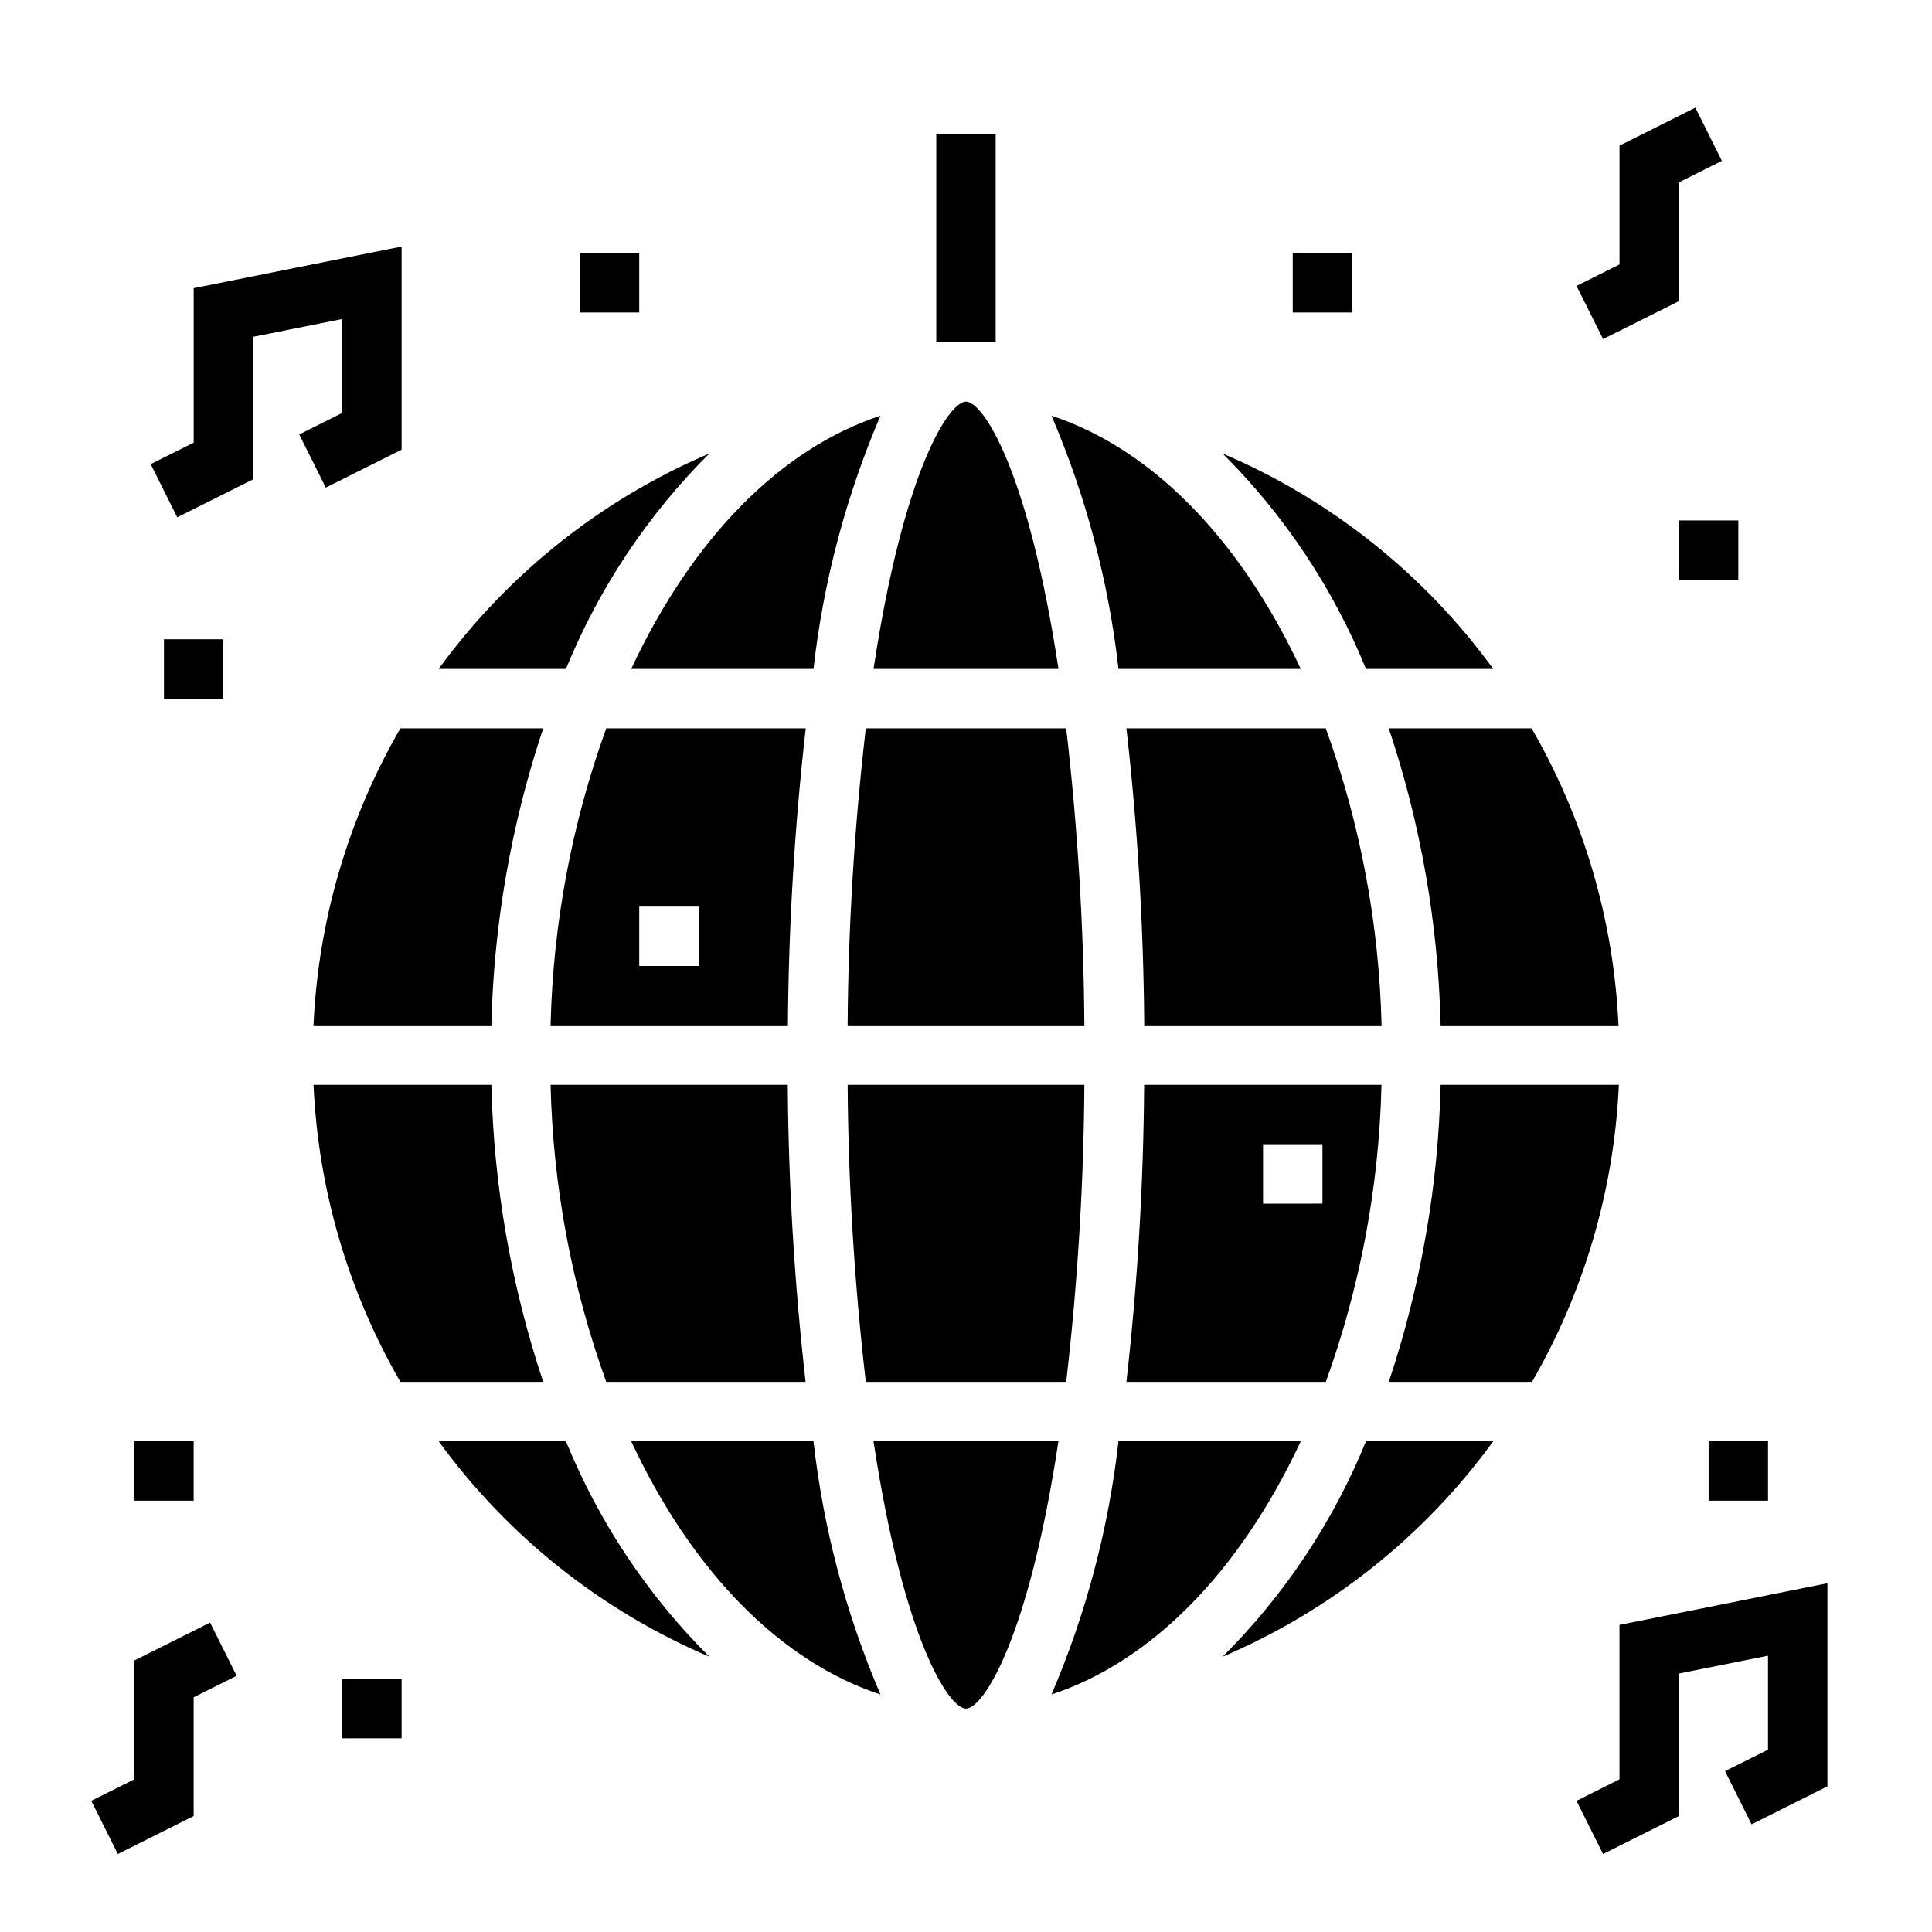
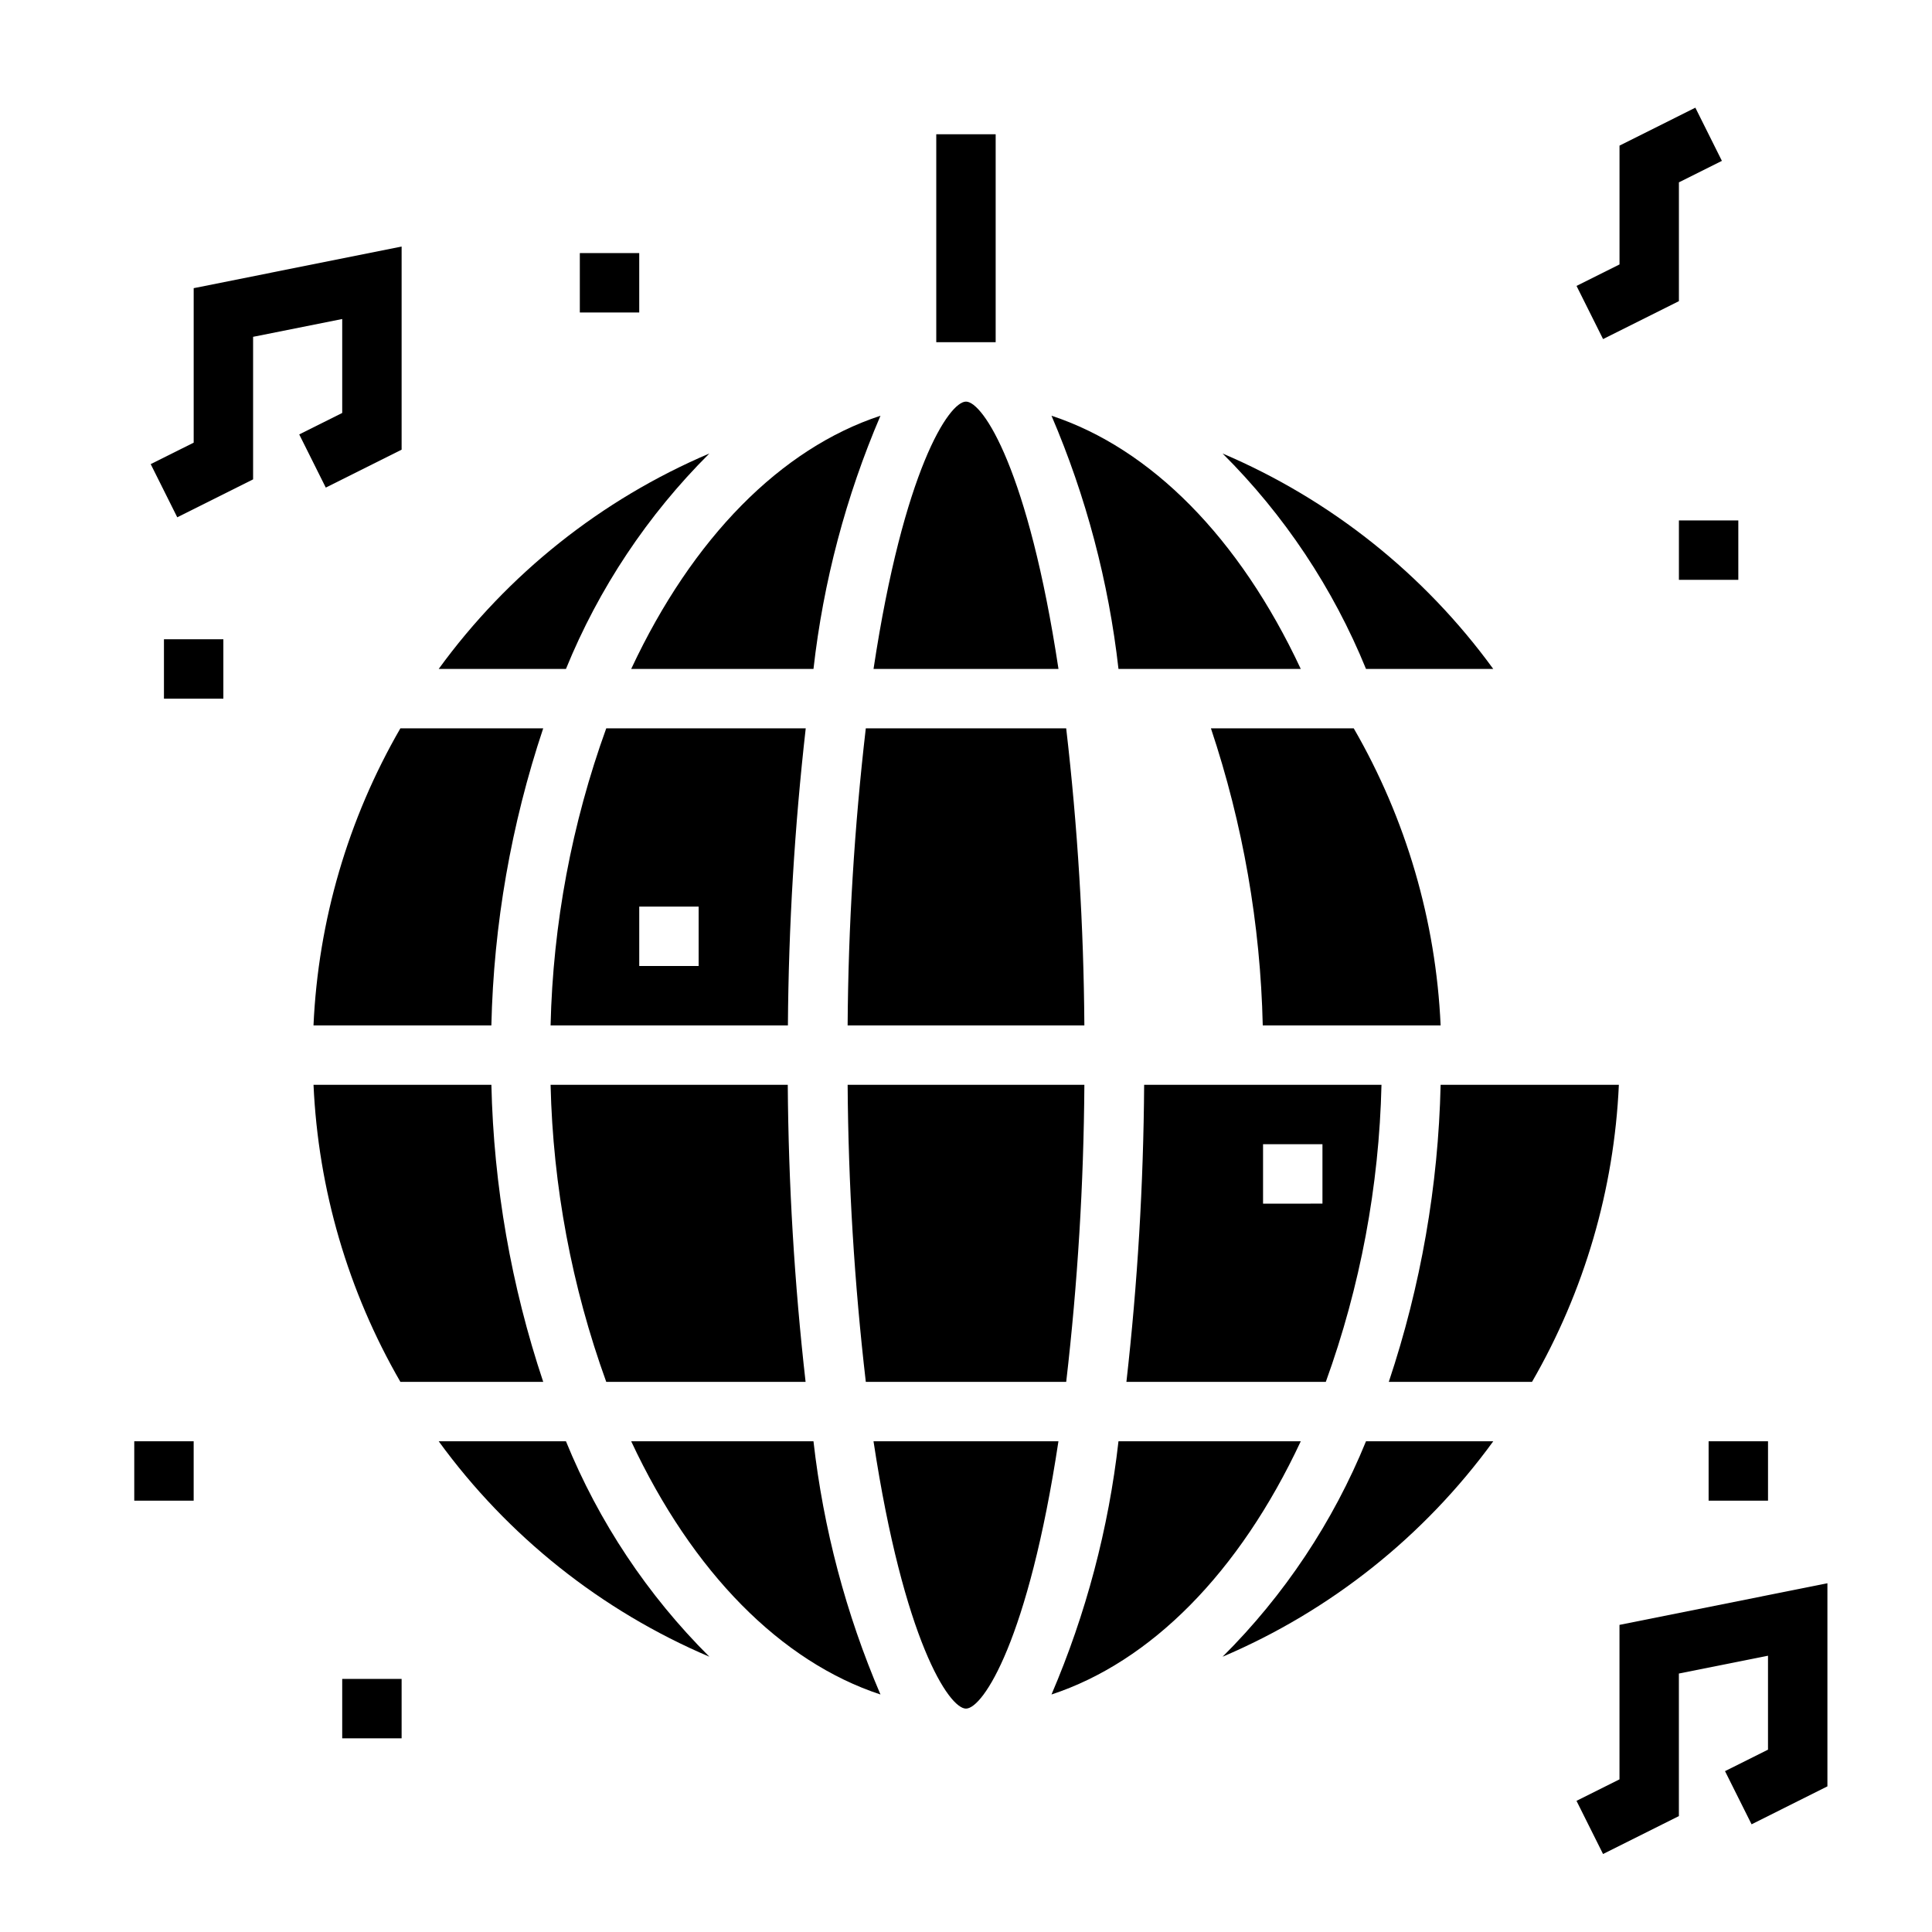
<svg xmlns="http://www.w3.org/2000/svg" fill="#000000" width="800px" height="800px" version="1.1" viewBox="144 144 512 512">
  <g>
    <path d="m573.18 574.61v40.941l-11.391 5.691 7.035 14.09 20.098-10.051v-37.777l23.617-4.719v24.895l-11.391 5.691 7.039 14.09 20.098-10.055v-53.828z" />
    <path d="m223.3 259.13 7.035 14.09 20.098-10.051v-53.828l-55.105 11.027v40.941l-11.391 5.691 7.039 14.09 20.098-10.051v-37.777l23.617-4.715v24.891z" />
-     <path d="m179.58 584.06v31.488l-11.391 5.691 7.039 14.09 20.094-10.051v-31.488l11.391-5.691-7.035-14.094z" />
    <path d="m588.93 223.81v-31.488l11.391-5.691-7.035-14.094-20.098 10.055v31.488l-11.391 5.691 7.035 14.09z" />
    <path d="m304.66 337.02c-9.141 25.27-14.121 51.855-14.75 78.719h62.898-0.004c0.184-26.305 1.762-52.582 4.723-78.719zm24.488 62.977h-15.742v-15.746h15.742z" />
    <path d="m359.58 321.28c2.613-23.113 8.594-45.723 17.754-67.109-26.324 8.66-49.781 32.273-66.062 67.109z" />
    <path d="m400 250.43c-4.504 0-16.531 18.105-24.504 70.848h49.012c-7.977-52.742-20.008-70.848-24.508-70.848z" />
    <path d="m426.55 337.02h-53.105c-3.031 26.133-4.641 52.41-4.816 78.719h62.738c-0.176-26.309-1.781-52.586-4.816-78.719z" />
-     <path d="m525.78 415.74h47.137c-1.246-27.707-9.141-54.707-23.023-78.719h-37.848c8.492 25.402 13.121 51.941 13.734 78.719z" />
+     <path d="m525.78 415.74c-1.246-27.707-9.141-54.707-23.023-78.719h-37.848c8.492 25.402 13.121 51.941 13.734 78.719z" />
    <path d="m442.51 510.21h52.844c9.141-25.27 14.125-51.855 14.754-78.719h-62.898c-0.176 26.305-1.742 52.578-4.699 78.719zm36.211-62.977h15.742v15.742l-15.742 0.004z" />
    <path d="m488.72 321.28c-16.281-34.824-39.738-58.441-66.062-67.109 9.16 21.387 15.141 43.996 17.754 67.109z" />
    <path d="m373.45 510.21h53.105c3.035-26.133 4.641-52.414 4.816-78.719h-62.738c0.176 26.305 1.785 52.586 4.816 78.719z" />
    <path d="m331.99 264.18c-28.637 12.191-53.426 31.926-71.73 57.094h33.723c8.719-21.383 21.645-40.801 38.008-57.094z" />
    <path d="m289.91 431.49c0.629 26.863 5.609 53.449 14.75 78.719h52.828c-2.965-26.137-4.539-52.414-4.723-78.719z" />
    <path d="m260.26 525.95c18.305 25.172 43.094 44.906 71.73 57.098-16.363-16.293-29.289-35.711-38.008-57.098z" />
    <path d="m440.41 525.95c-2.613 23.117-8.594 45.727-17.754 67.109 26.324-8.66 49.781-32.273 66.062-67.109z" />
    <path d="m311.27 525.95c16.281 34.824 39.738 58.441 66.062 67.109-9.156-21.383-15.137-43.992-17.754-67.109z" />
    <path d="m375.49 525.95c8.004 52.742 20.004 70.848 24.504 70.848 4.504 0 16.531-18.105 24.504-70.848z" />
    <path d="m468 583.05c28.637-12.191 53.426-31.926 71.73-57.098h-33.723c-8.719 21.387-21.641 40.805-38.008 57.098z" />
    <path d="m525.78 431.49c-0.613 26.777-5.242 53.312-13.734 78.719h37.957c13.871-24.016 21.766-51.016 23.012-78.719z" />
    <path d="m287.96 510.21c-8.492-25.406-13.125-51.941-13.738-78.719h-47.137c1.246 27.707 9.145 54.707 23.023 78.719z" />
-     <path d="m495.34 337.02h-52.828c2.965 26.137 4.539 52.414 4.723 78.719h62.898c-0.645-26.867-5.637-53.453-14.793-78.719z" />
    <path d="m539.73 321.28c-18.305-25.168-43.094-44.902-71.73-57.094 16.367 16.293 29.289 35.711 38.008 57.094z" />
    <path d="m227.08 415.74h47.137c0.613-26.777 5.246-53.316 13.738-78.719h-37.852c-13.879 24.012-21.777 51.012-23.023 78.719z" />
    <path d="m297.66 211.07h15.742v15.742h-15.742z" />
-     <path d="m486.59 211.07h15.742v15.742h-15.742z" />
    <path d="m588.93 281.92h15.742v15.742h-15.742z" />
    <path d="m187.45 313.41h15.742v15.742h-15.742z" />
    <path d="m179.58 525.95h15.742v15.742h-15.742z" />
    <path d="m234.69 588.93h15.742v15.742h-15.742z" />
    <path d="m596.8 525.95h15.742v15.742h-15.742z" />
    <path d="m392.12 179.58h15.742v55.105h-15.742z" />
  </g>
</svg>